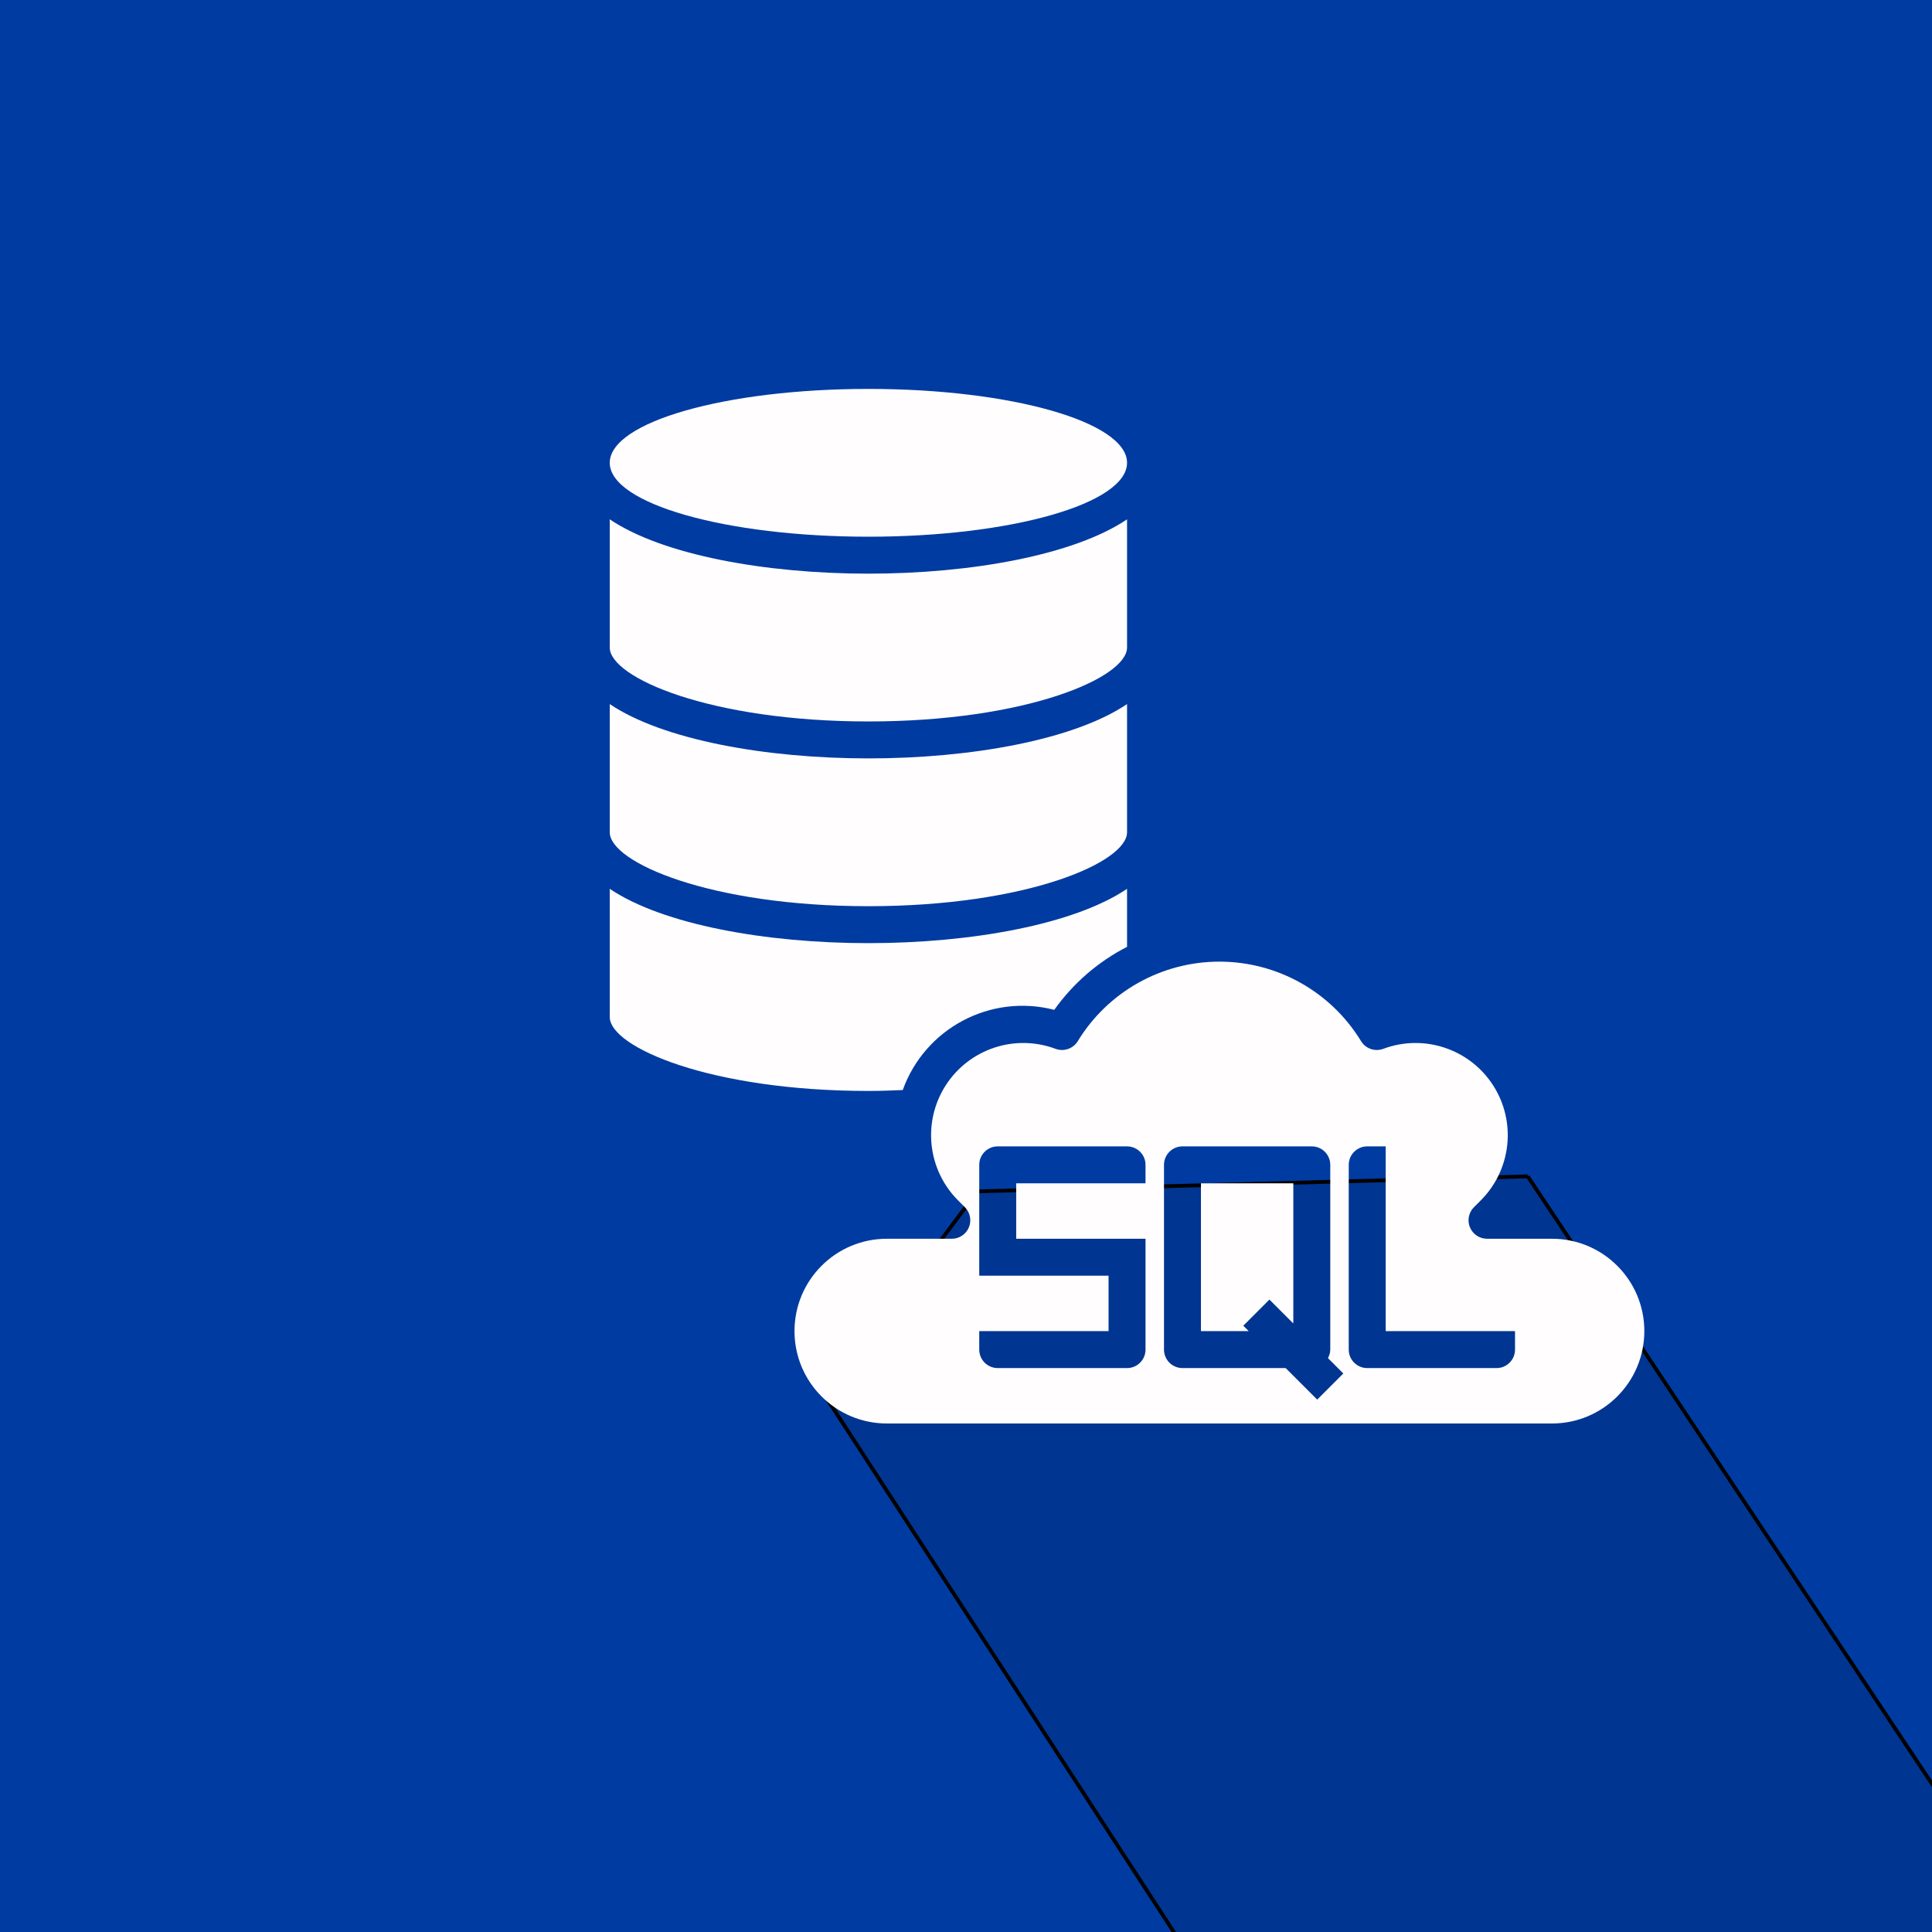
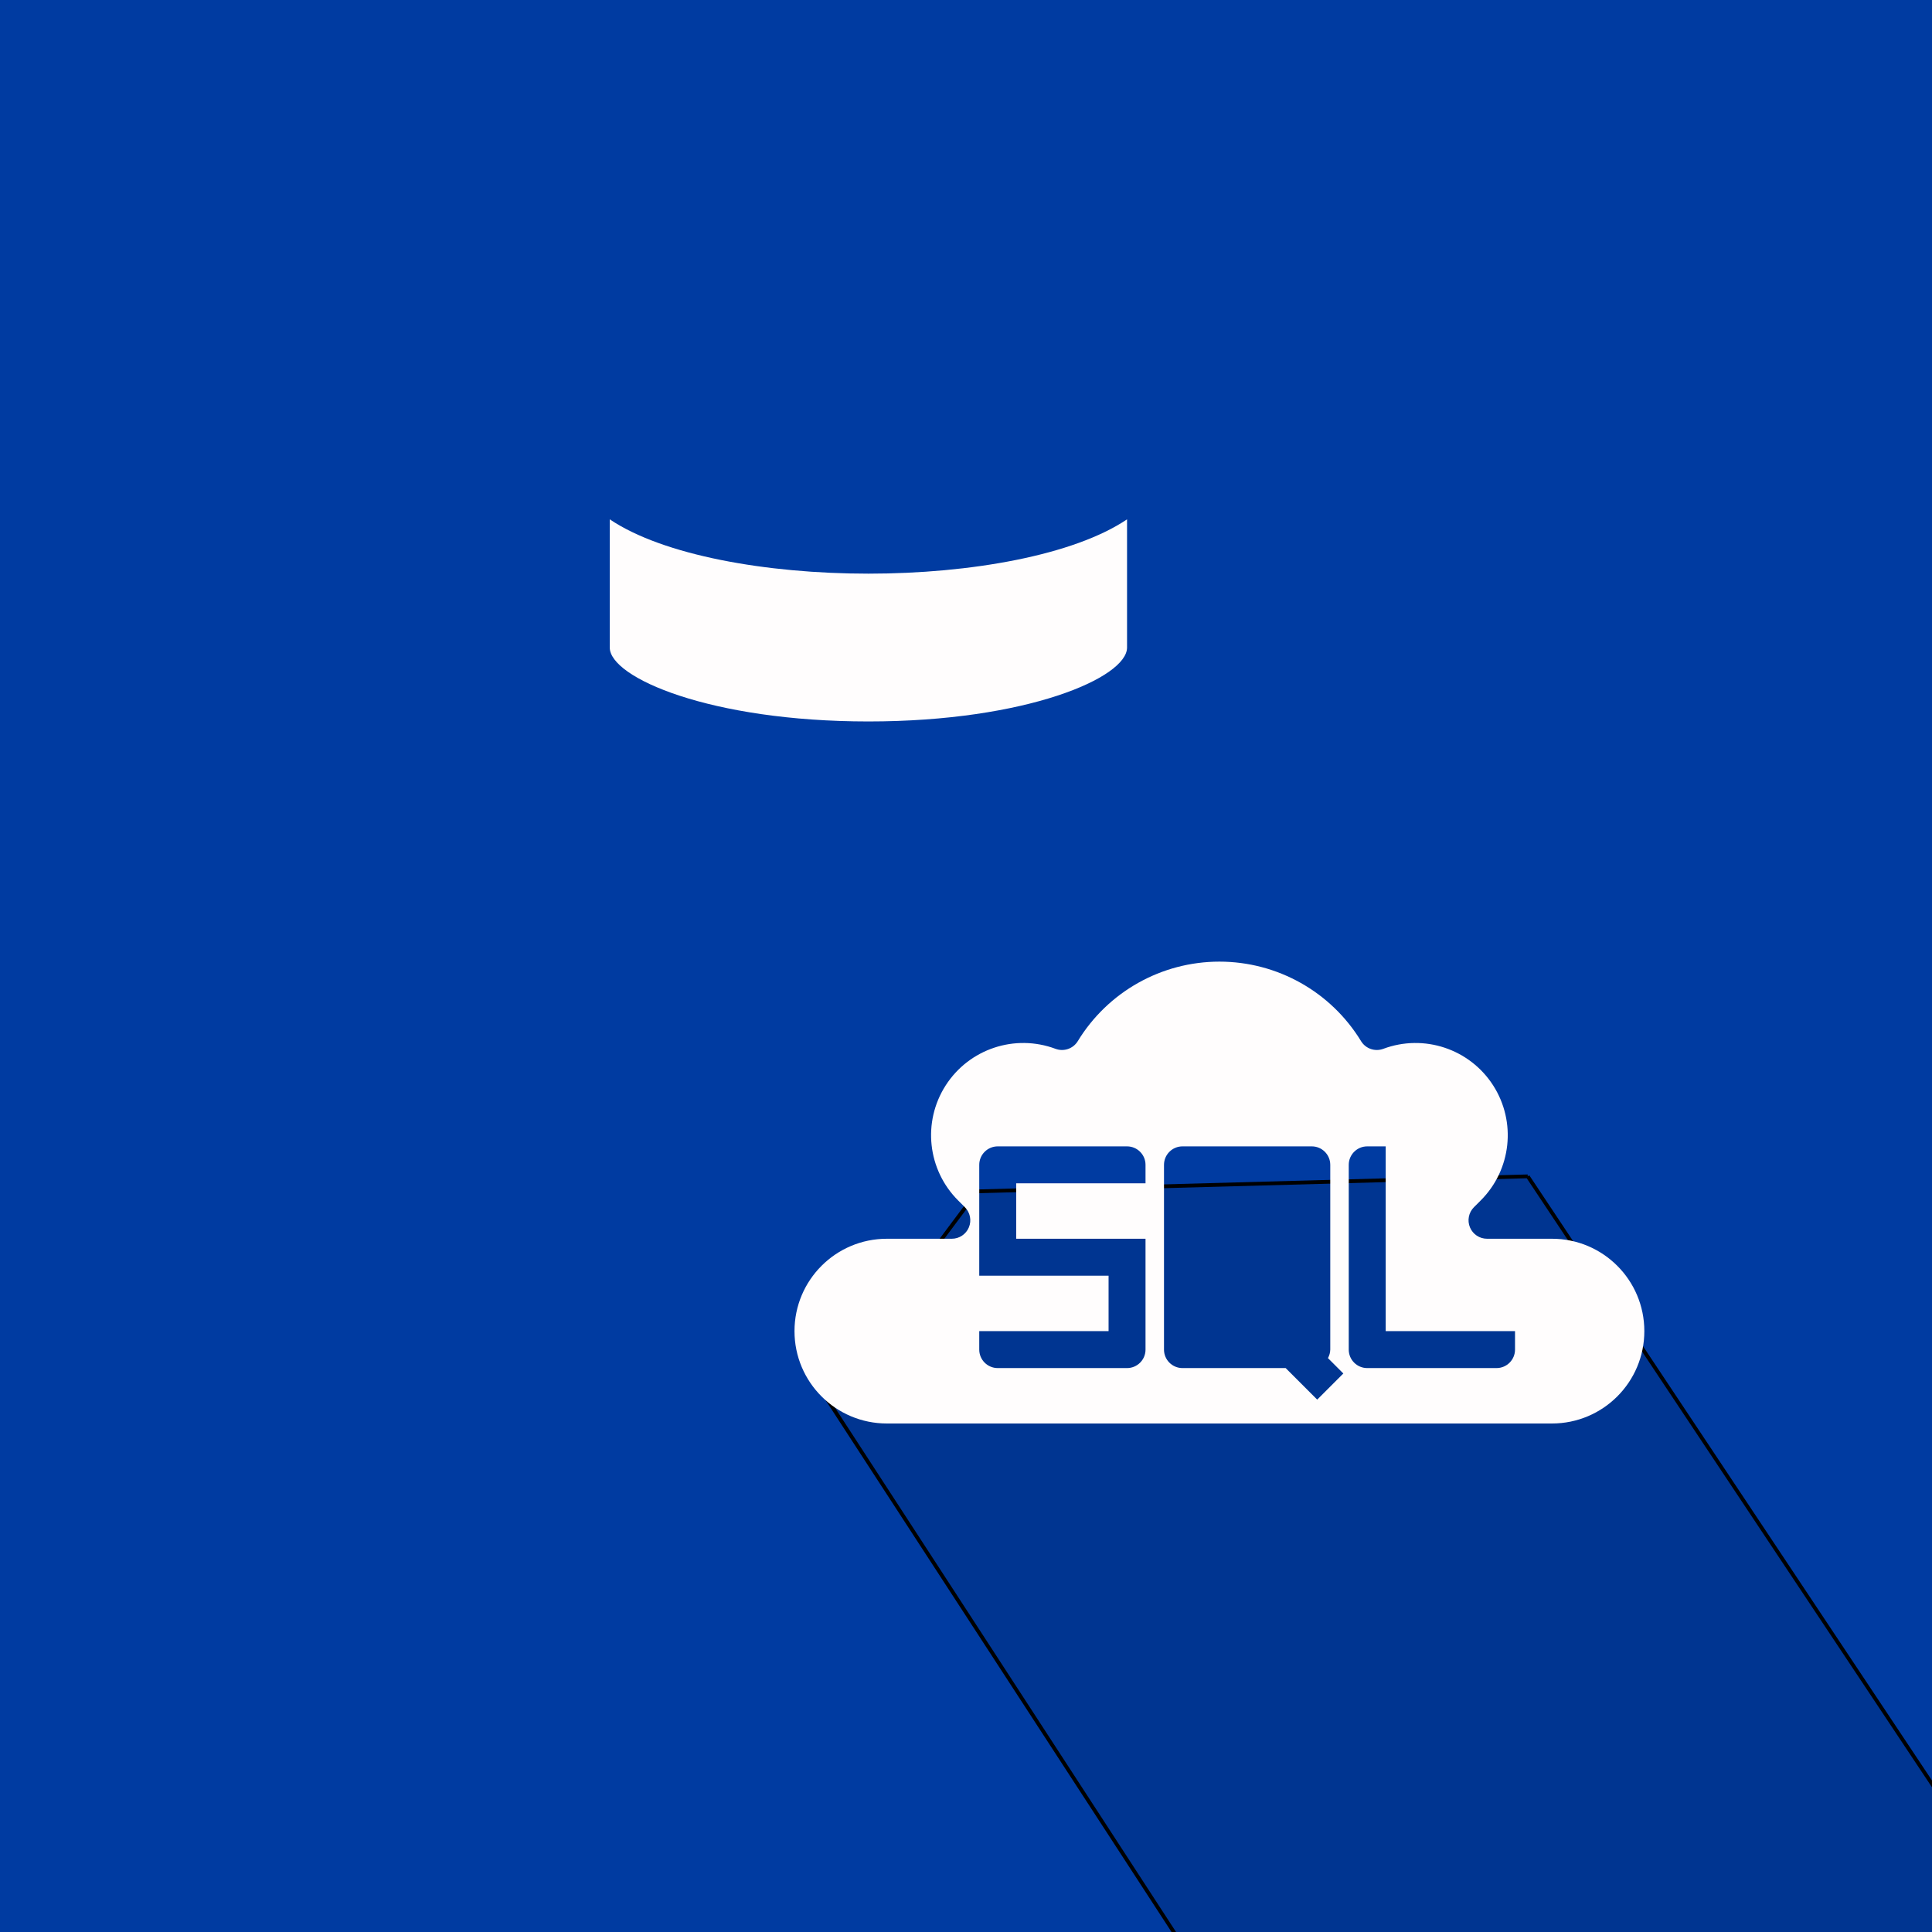
<svg xmlns="http://www.w3.org/2000/svg" width="512" height="512">
  <rect width="100%" height="100%" fill="#808080" stroke="none" />
  <g>
    <title>background</title>
    <rect fill="none" id="canvas_background" height="402" width="582" y="-1" x="-1" />
  </g>
  <g>
    <title>Layer 1</title>
    <polyline id="svg_2" points="0,512 512,512 512,0 0,0 0,512  " fill="#003ba1" />
    <polyline stroke="null" id="svg_3" points="404.864,311.743 259.014,315.722 218.588,369.834 370.78,603.791 534.069,603.791 534.069,505.911 404.864,311.743 " opacity="0.102" fill="#010101" />
-     <path id="svg_4" fill="#5DA3C2" d="m295.802,226.195c-0.076,0.348 -0.166,0.789 -0.228,1.081l-2.629,12.306l2.766,-12.965l0.091,-0.422" />
    <polyline id="svg_5" points="217.02,234.431 215.568,239.573 217.02,234.433 217.02,234.431  " fill="#5DA3C2" />
    <g id="svg_40" />
    <g transform="matrix(0.612,0,0,0.612,-33.533,-15.203) " id="svg_44">
      <path id="svg_45" fill="#FFFDFD" class="active-path" d="m430.83,337.248c68.398,0 112,-18.961 112,-32l0,-55.52c-23.039,15.52 -67.68,23.52 -112,23.52s-88.961,-8 -112,-23.52l0,55.52c0,13.039 43.602,32 112,32zm0,0" />
-       <path id="svg_46" fill="#FFFDFD" class="active-path" d="m542.83,225.248c0,-17.672 -50.145,-32 -112,-32s-112,14.328 -112,32s50.145,32 112,32s112,-14.328 112,-32zm0,0" />
-       <path id="svg_47" fill="#FFFDFD" class="active-path" d="m430.83,417.248c68.398,0 112,-18.961 112,-32l0,-55.52c-23.039,15.52 -67.68,23.52 -112,23.52s-88.961,-8 -112,-23.52l0,55.52c0,13.039 43.602,32 112,32zm0,0" />
-       <path id="svg_48" fill="#FFFDFD" class="active-path" d="m574.83,601.248l20.688,0l-2.344,-2.344l11.312,-11.312l10.344,10.344l0,-60.688l-40,0l0,64zm0,0" />
      <path id="svg_49" fill="#FFFDFD" class="active-path" d="m726.83,561.248l-28.078,0c-3.254,0.02 -6.191,-1.93 -7.438,-4.934c-1.246,-3 -0.551,-6.457 1.754,-8.746l2.883,-2.879c13.309,-13.273 15.562,-34.027 5.41,-49.844c-10.156,-15.816 -29.965,-22.414 -47.57,-15.836c-3.574,1.332 -7.594,-0.039 -9.602,-3.281c-13.035,-21.41 -36.293,-34.477 -61.359,-34.477s-48.324,13.066 -61.359,34.477c-2.008,3.242 -6.027,4.613 -9.602,3.281c-17.605,-6.578 -37.414,0.02 -47.57,15.836c-10.152,15.816 -7.898,36.57 5.41,49.844l2.883,2.879c2.305,2.289 3,5.746 1.754,8.746c-1.246,3.004 -4.184,4.953 -7.438,4.934l-28.078,0c-22.09,0 -40,17.91 -40,40s17.91,40 40,40l288,0c22.09,0 40,-17.91 40,-40s-17.91,-40 -40,-40zm-176,-24l-56,0l0,24l56,0l0,48c0,4.418 -3.582,8 -8,8l-56,0c-4.418,0 -8,-3.582 -8,-8l0,-8l56,0l0,-24l-56,0l0,-48c0,-4.418 3.582,-8 8,-8l56,0c4.418,0 8,3.582 8,8l0,8zm74.344,93.656l-13.656,-13.656l-44.688,0c-4.418,0 -8,-3.582 -8,-8l0,-80c0,-4.418 3.582,-8 8,-8l56,0c4.418,0 8,3.582 8,8l0,80c-0.027,1.293 -0.371,2.555 -1.008,3.68l6.664,6.664l-11.312,11.312zm85.656,-21.656c0,4.418 -3.582,8 -8,8l-56,0c-4.418,0 -8,-3.582 -8,-8l0,-80c0,-4.418 3.582,-8 8,-8l8,0l0,80l56,0l0,8zm0,0" />
-       <path id="svg_50" fill="#FFFDFD" class="active-path" d="m445.709,496.849c9.617,-26.781 38.047,-41.832 65.602,-34.723c8.172,-11.484 18.98,-20.84 31.52,-27.277l0,-25.121c-23.039,15.52 -67.68,23.52 -112,23.52s-88.961,-8 -112,-23.52l0,55.52c0,13.039 43.602,32 112,32c4.801,0 9.762,-0.16 14.879,-0.398zm0,0" />
    </g>
    <g id="svg_51" />
  </g>
</svg>